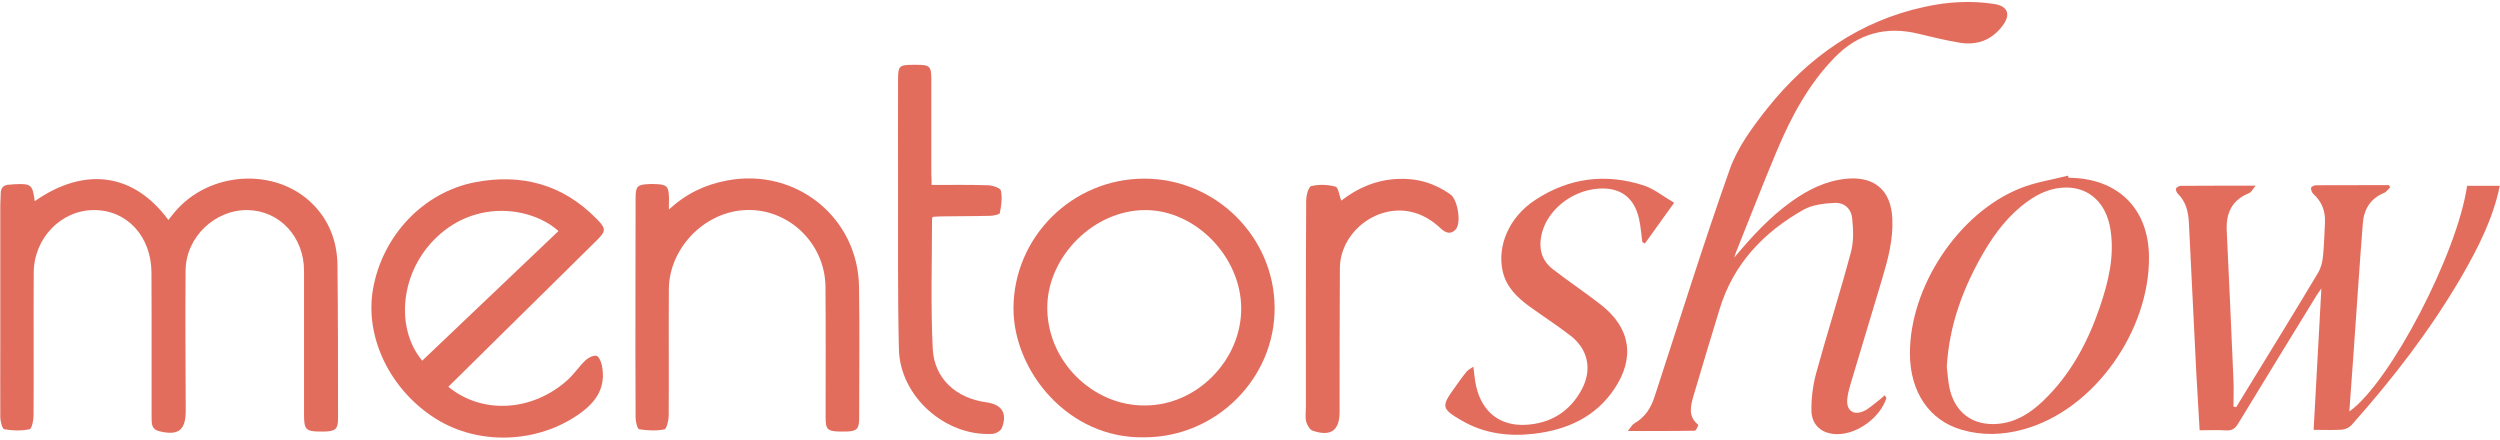
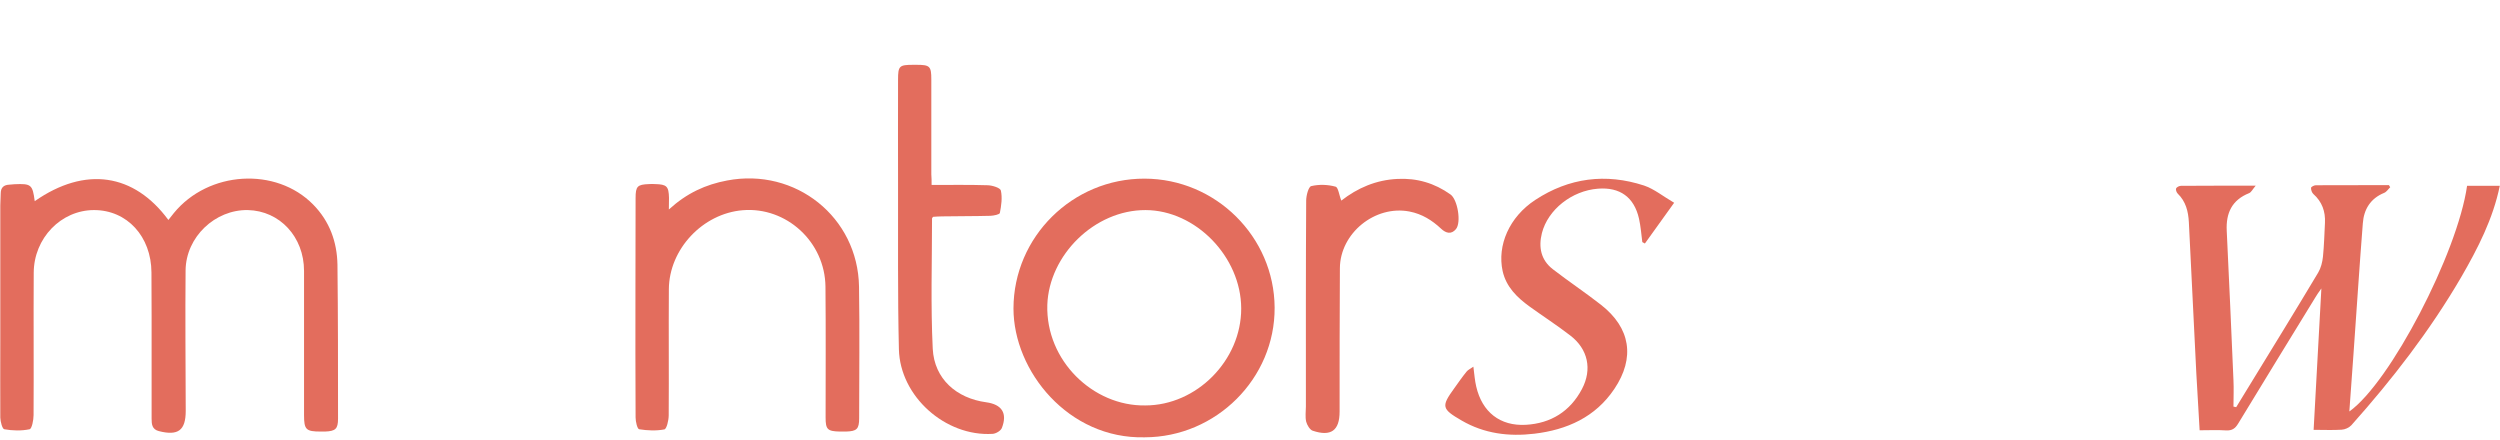
<svg xmlns="http://www.w3.org/2000/svg" width="182" height="32" viewBox="0 0 182 32" fill="none">
  <g id="Logo">
    <path id="Vector" d="M2.528 14.645C6.213 12.075 9.763 12.628 12.258 16.014C12.394 15.847 12.53 15.68 12.655 15.512C15.181 12.43 20.099 12.137 22.803 14.896C23.993 16.108 24.536 17.602 24.567 19.264C24.609 23.005 24.609 26.746 24.609 30.477C24.609 31.229 24.421 31.386 23.669 31.417H23.346C22.281 31.417 22.134 31.281 22.134 30.226V19.724C22.134 17.247 20.37 15.345 18.042 15.293C15.662 15.251 13.542 17.247 13.511 19.672C13.48 23.089 13.511 26.495 13.521 29.912C13.521 31.334 12.968 31.741 11.569 31.386C11.068 31.26 11.037 30.884 11.037 30.477V23.036C11.037 21.971 11.037 20.905 11.026 19.839C11.016 17.216 9.251 15.293 6.85 15.293C4.449 15.293 2.465 17.331 2.455 19.86C2.434 23.319 2.465 26.777 2.444 30.226C2.444 30.581 2.319 31.218 2.152 31.25C1.557 31.375 0.91 31.354 0.315 31.25C0.168 31.229 0.033 30.706 0.022 30.404C0.012 28.543 0.022 26.673 0.022 24.802V14.959C0.022 14.656 0.054 14.353 0.054 14.05C0.064 13.642 0.283 13.464 0.67 13.444C0.795 13.433 0.931 13.423 1.056 13.412C2.267 13.36 2.371 13.433 2.528 14.645Z" fill="#E36D5D" />
-     <path id="Vector_2" d="M126.254 18.752C127.518 17.237 128.823 15.816 130.41 14.677C131.6 13.82 132.894 13.172 134.387 13.015C136.434 12.806 137.655 13.831 137.759 15.868C137.843 17.415 137.446 18.878 137.008 20.341C136.246 22.89 135.473 25.44 134.711 27.99C134.607 28.345 134.513 28.701 134.481 29.066C134.408 29.85 134.888 30.247 135.619 29.955C136.058 29.777 136.423 29.401 136.82 29.108C136.945 29.014 137.07 28.899 137.206 28.774C137.29 28.92 137.331 28.962 137.331 28.983C136.882 30.393 135.222 31.606 133.771 31.606C132.665 31.606 131.892 30.989 131.871 29.892C131.861 28.993 131.976 28.074 132.205 27.206C133.02 24.239 133.959 21.313 134.753 18.334C134.961 17.561 134.92 16.704 134.836 15.889C134.763 15.179 134.252 14.729 133.531 14.771C132.769 14.813 131.934 14.907 131.287 15.273C128.384 16.913 126.192 19.212 125.19 22.494C124.553 24.583 123.916 26.673 123.3 28.774C123.081 29.526 122.861 30.31 123.634 30.926C123.655 30.947 123.477 31.355 123.383 31.355C121.828 31.386 120.262 31.376 118.508 31.376C118.727 31.104 118.821 30.916 118.967 30.832C119.761 30.383 120.199 29.683 120.46 28.857C122.266 23.34 123.989 17.791 125.931 12.315C126.495 10.727 127.58 9.254 128.645 7.906C131.631 4.165 135.369 1.521 140.119 0.497C141.789 0.131 143.47 0.026 145.172 0.288C146.153 0.434 146.404 1.04 145.809 1.845C145.026 2.911 143.95 3.318 142.666 3.109C141.664 2.942 140.672 2.702 139.68 2.461C137.3 1.876 135.254 2.44 133.552 4.196C131.673 6.129 130.42 8.459 129.386 10.905C128.332 13.402 127.361 15.931 126.348 18.449C126.317 18.554 126.286 18.648 126.254 18.752Z" fill="#E36D5D" />
    <path id="Vector_3" d="M168.432 31.292C168.62 27.875 168.808 24.542 168.996 20.999C168.777 21.313 168.652 21.48 168.547 21.668C166.678 24.72 164.799 27.771 162.941 30.833C162.722 31.198 162.492 31.355 162.064 31.334C161.438 31.292 160.811 31.324 160.133 31.324C160.049 29.903 159.965 28.534 159.892 27.175C159.704 23.507 159.537 19.84 159.349 16.172C159.308 15.398 159.13 14.667 158.535 14.092C158.452 14.008 158.379 13.81 158.42 13.716C158.462 13.622 158.65 13.528 158.775 13.528C160.508 13.517 162.252 13.517 164.215 13.517C163.985 13.789 163.891 13.998 163.734 14.061C162.482 14.562 162.043 15.513 162.106 16.799C162.283 20.425 162.44 24.051 162.596 27.677C162.628 28.314 162.596 28.962 162.596 29.6L162.795 29.641C163.077 29.192 163.348 28.743 163.62 28.293C165.342 25.482 167.075 22.671 168.767 19.84C168.965 19.505 169.069 19.087 169.111 18.69C169.195 17.875 169.215 17.039 169.257 16.224C169.299 15.398 169.048 14.688 168.412 14.123C168.307 14.029 168.234 13.82 168.244 13.674C168.255 13.601 168.464 13.486 168.589 13.486C170.364 13.476 172.139 13.476 173.913 13.476L174.007 13.632C173.861 13.768 173.746 13.967 173.569 14.04C172.567 14.447 172.086 15.242 172.013 16.266C171.763 19.422 171.564 22.588 171.335 25.754C171.241 27.133 171.136 28.513 171.032 29.955C174.007 27.844 178.904 18.429 179.603 13.528H181.984C181.493 15.931 180.386 18.084 179.165 20.195C176.899 24.072 174.164 27.614 171.178 30.958C171.011 31.136 170.719 31.271 170.468 31.282C169.852 31.324 169.184 31.292 168.432 31.292Z" fill="#E36D5D" />
-     <path id="Vector_4" d="M32.638 28.157C35.091 30.174 38.735 29.976 41.303 27.677C41.783 27.248 42.149 26.684 42.618 26.235C42.827 26.036 43.182 25.859 43.422 25.9C43.59 25.932 43.767 26.339 43.819 26.601C44.122 28.157 43.464 29.213 42.201 30.112C39.184 32.264 34.903 32.463 31.75 30.498C28.41 28.419 26.53 24.542 27.157 21.031C27.846 17.154 30.811 13.998 34.58 13.267C37.962 12.619 40.959 13.413 43.422 15.921C44.132 16.642 44.143 16.809 43.433 17.509C39.842 21.052 36.25 24.594 32.638 28.157ZM30.738 26.256C34.047 23.1 37.346 19.965 40.656 16.82C38.756 15.106 34.736 14.479 31.813 17.248C29.14 19.756 28.744 23.873 30.738 26.256Z" fill="#E36D5D" />
    <path id="Vector_5" d="M83.334 31.836C77.78 31.972 73.781 27.018 73.781 22.452C73.792 17.248 78.072 12.995 83.323 13.005C88.512 13.016 92.761 17.238 92.793 22.389C92.824 27.552 88.533 31.825 83.334 31.836ZM83.376 29.516C87.113 29.516 90.371 26.235 90.36 22.452C90.35 18.701 87.051 15.304 83.397 15.294C79.68 15.283 76.37 18.575 76.245 22.191C76.12 26.256 79.586 29.579 83.376 29.516Z" fill="#E36D5D" />
    <path id="Vector_6" d="M48.693 15.251C50.008 14.05 51.376 13.433 52.932 13.14C57.912 12.19 62.453 15.805 62.537 20.863C62.589 24.061 62.547 27.248 62.547 30.445C62.547 31.239 62.37 31.396 61.587 31.417H61.127C60.24 31.396 60.104 31.26 60.104 30.393C60.104 27.216 60.125 24.05 60.094 20.873C60.062 17.613 57.254 15.042 54.07 15.304C51.157 15.544 48.714 18.136 48.693 21.051C48.672 24.113 48.703 27.175 48.682 30.236C48.682 30.592 48.536 31.219 48.369 31.26C47.774 31.375 47.127 31.344 46.532 31.25C46.396 31.229 46.271 30.696 46.271 30.393C46.25 27.258 46.26 24.134 46.26 20.999C46.26 18.804 46.26 16.61 46.271 14.415C46.271 13.559 46.407 13.433 47.242 13.402C47.398 13.391 47.545 13.391 47.701 13.402C48.536 13.423 48.682 13.559 48.703 14.405C48.703 14.624 48.693 14.833 48.693 15.251Z" fill="#E36D5D" />
-     <path id="Vector_7" d="M150.6 12.942C154.14 12.963 156.426 15.147 156.447 18.711C156.489 24.061 152.469 29.871 147.259 31.271C145.777 31.668 144.305 31.721 142.822 31.292C140.463 30.613 139.054 28.554 139.043 25.754C139.022 20.905 142.551 15.524 147.051 13.716C148.157 13.266 149.379 13.089 150.548 12.786C150.569 12.838 150.59 12.89 150.6 12.942ZM141.726 26.684C141.778 27.123 141.81 27.666 141.914 28.199C142.29 30.038 143.626 31.031 145.495 30.853C146.79 30.728 147.823 30.059 148.732 29.192C150.726 27.29 151.989 24.928 152.866 22.358C153.492 20.518 153.952 18.658 153.638 16.683C153.346 14.834 152.145 13.663 150.454 13.653C149.389 13.643 148.46 14.05 147.614 14.656C146.247 15.638 145.245 16.945 144.409 18.376C142.937 20.916 141.914 23.601 141.726 26.684Z" fill="#E36D5D" />
    <path id="Vector_8" d="M67.821 13.465C69.23 13.465 70.566 13.444 71.903 13.486C72.247 13.496 72.822 13.674 72.863 13.872C72.978 14.395 72.895 14.97 72.79 15.502C72.769 15.617 72.341 15.701 72.101 15.711C70.932 15.743 69.752 15.732 68.583 15.753C68.353 15.753 68.113 15.774 67.925 15.785C67.873 15.868 67.852 15.879 67.852 15.899C67.852 19.066 67.748 22.242 67.904 25.398C68.019 27.582 69.627 28.993 71.798 29.286C72.936 29.442 73.354 30.08 72.936 31.156C72.853 31.365 72.498 31.574 72.258 31.585C68.833 31.794 65.524 28.868 65.44 25.43C65.346 21.438 65.388 17.436 65.378 13.444C65.367 10.905 65.378 8.365 65.378 5.815C65.378 4.791 65.461 4.718 66.505 4.718H66.704C67.695 4.718 67.8 4.812 67.8 5.784V12.691C67.821 12.932 67.821 13.162 67.821 13.465Z" fill="#E36D5D" />
    <path id="Vector_9" d="M121.878 14.761C121.074 15.879 120.406 16.809 119.748 17.728L119.56 17.624C119.487 17.059 119.445 16.485 119.32 15.92C118.965 14.353 117.932 13.611 116.334 13.736C114.424 13.883 112.691 15.262 112.252 16.965C111.991 18 112.179 18.93 113.046 19.599C114.194 20.487 115.405 21.292 116.553 22.19C118.704 23.873 119.049 26.046 117.524 28.314C116.146 30.372 114.069 31.292 111.699 31.574C109.851 31.794 108.055 31.574 106.406 30.613C104.944 29.766 104.913 29.589 105.873 28.262C106.166 27.854 106.447 27.447 106.761 27.06C106.875 26.914 107.063 26.84 107.262 26.694C107.335 27.258 107.366 27.708 107.471 28.147C107.899 29.996 109.204 31.031 111.083 30.926C112.91 30.822 114.309 29.944 115.165 28.324C115.927 26.882 115.603 25.409 114.319 24.427C113.359 23.685 112.336 23.026 111.354 22.316C110.446 21.657 109.653 20.895 109.392 19.735C108.984 17.864 109.872 15.795 111.772 14.552C114.225 12.942 116.898 12.597 119.686 13.507C120.427 13.757 121.085 14.301 121.878 14.761Z" fill="#E36D5D" />
    <path id="Vector_10" d="M97.648 14.604C98.828 13.684 100.175 13.099 101.73 13.026C103.15 12.953 104.434 13.329 105.593 14.155C106.115 14.52 106.397 16.203 105.99 16.683C105.656 17.081 105.269 16.986 104.914 16.652C104.257 16.036 103.526 15.576 102.607 15.398C100.102 14.917 97.554 16.976 97.544 19.536C97.523 23.006 97.523 26.485 97.523 29.965C97.523 31.345 96.897 31.804 95.56 31.355C95.351 31.282 95.153 30.937 95.09 30.697C95.007 30.341 95.069 29.965 95.069 29.589C95.069 24.594 95.059 19.599 95.09 14.604C95.09 14.238 95.257 13.601 95.456 13.549C96.019 13.413 96.667 13.434 97.231 13.59C97.429 13.643 97.492 14.228 97.648 14.604Z" fill="#E36D5D" />
  </g>
</svg>